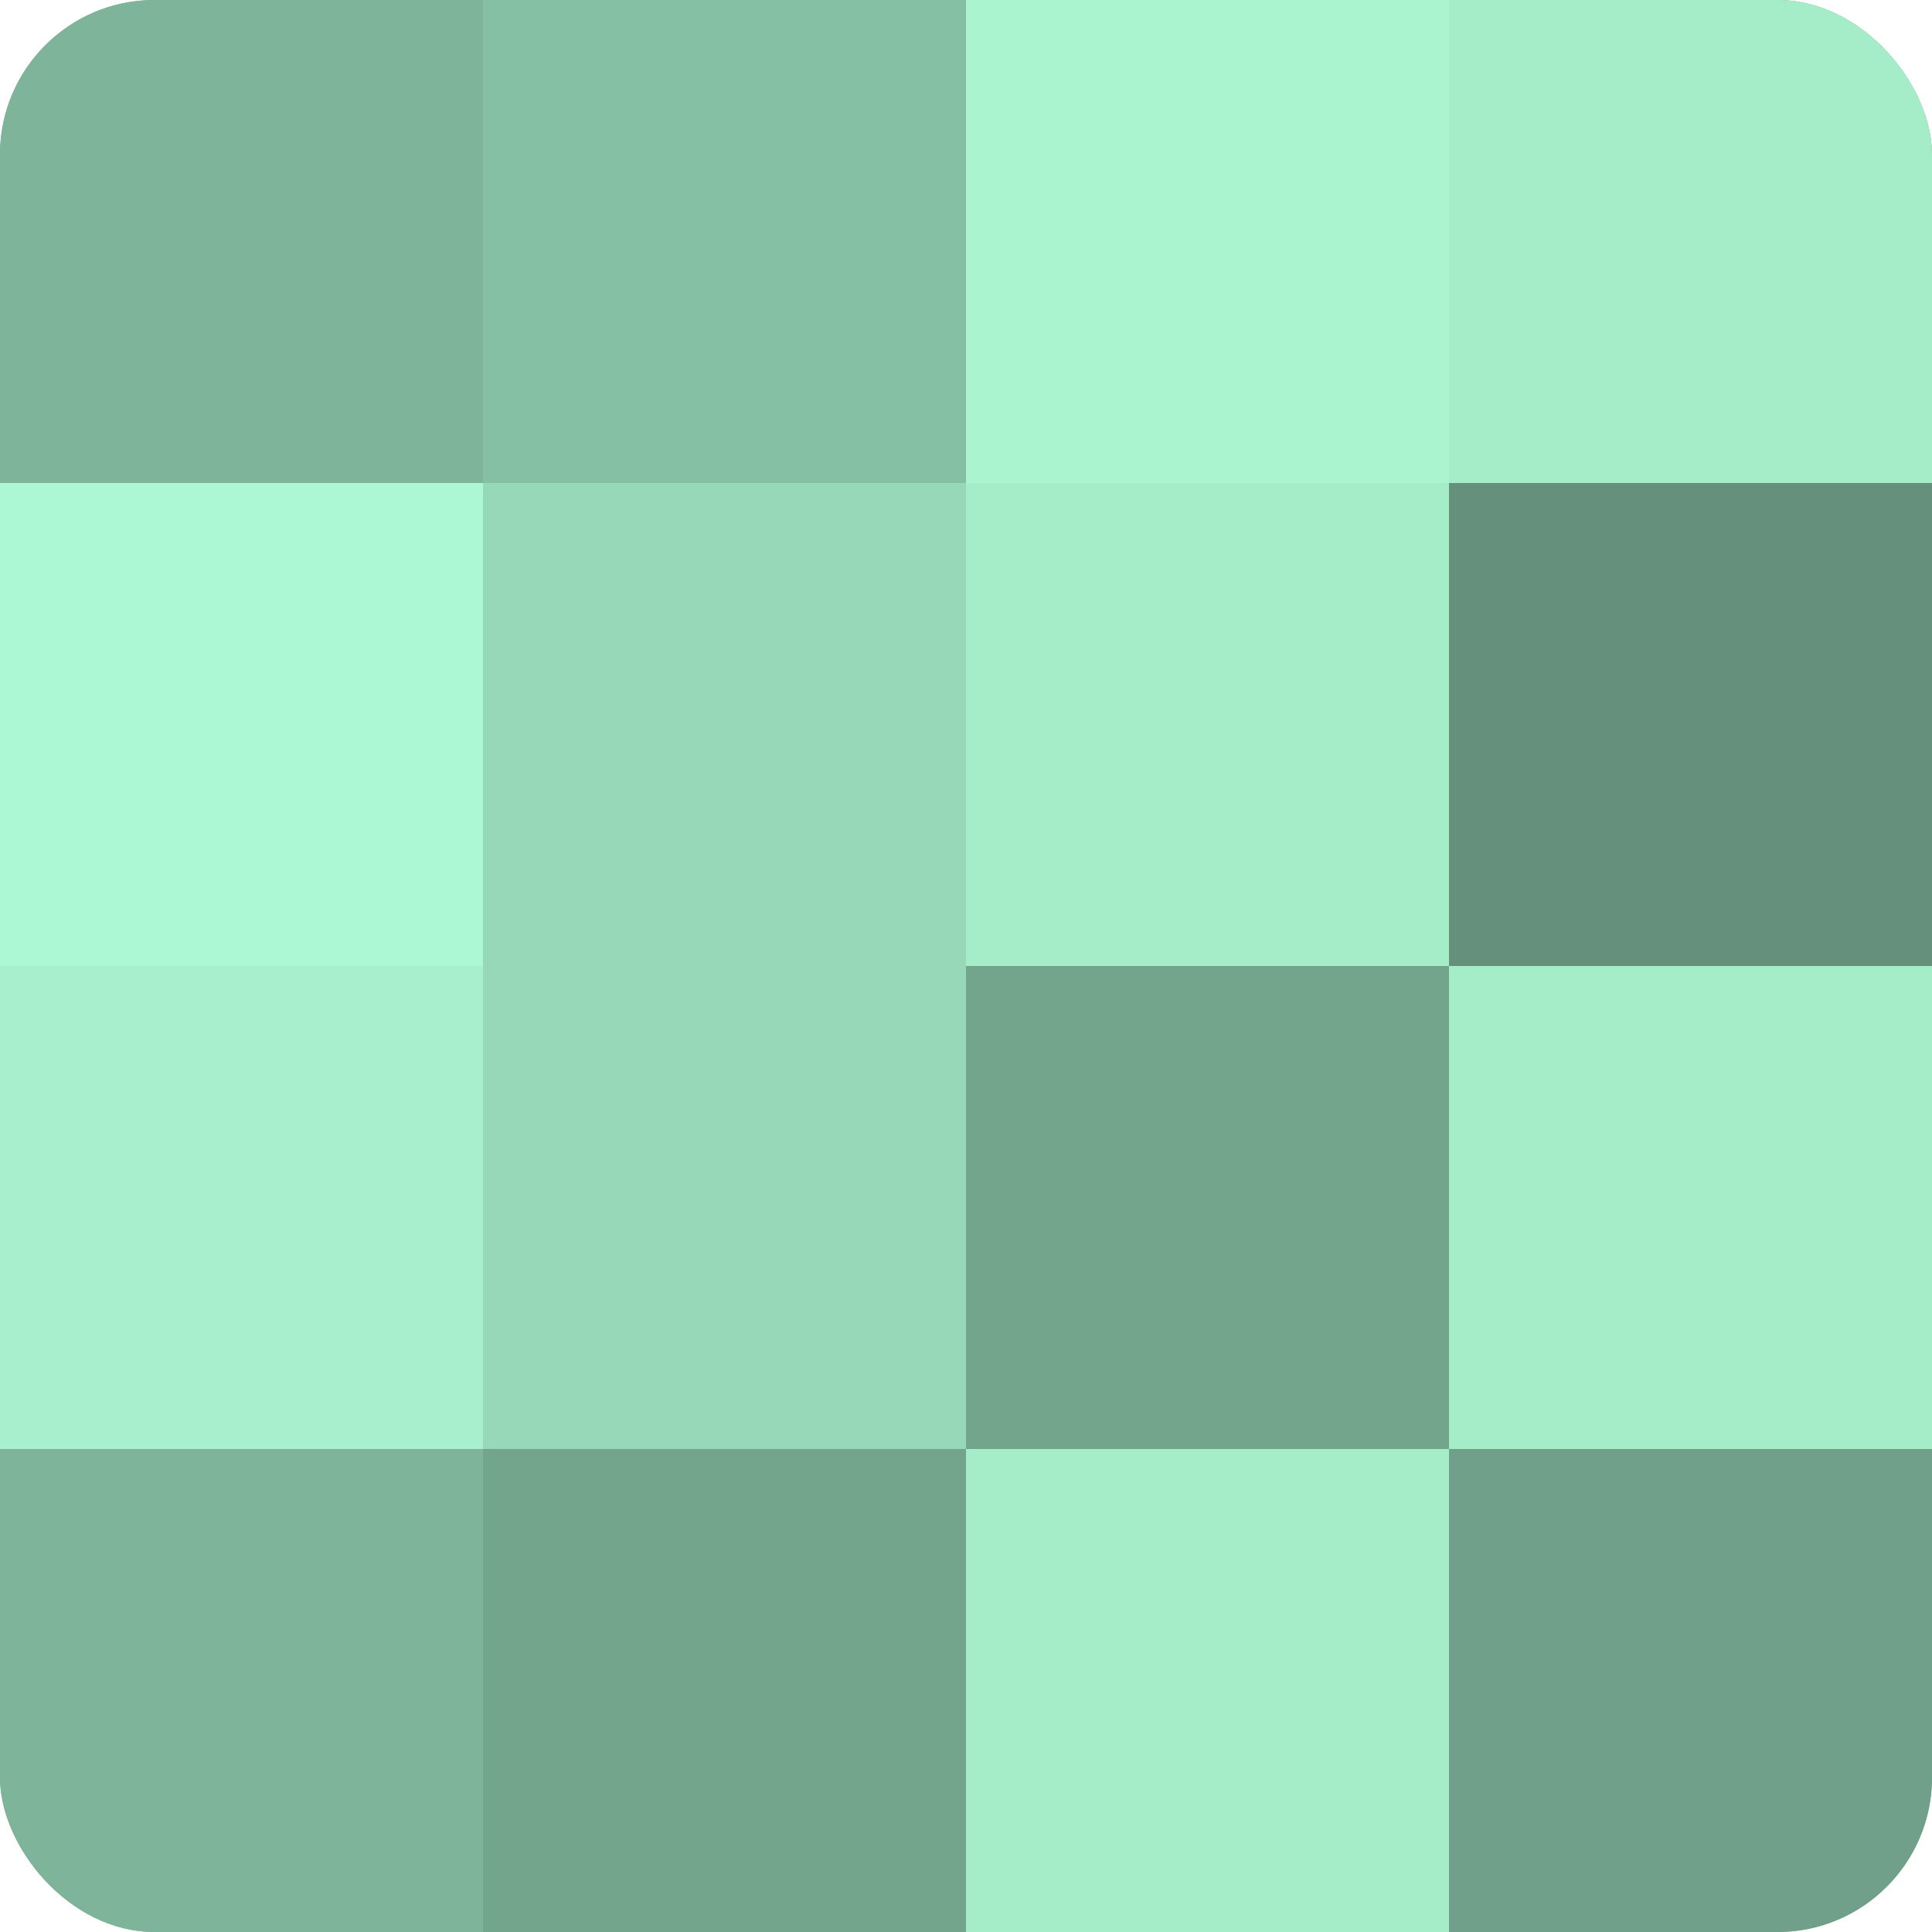
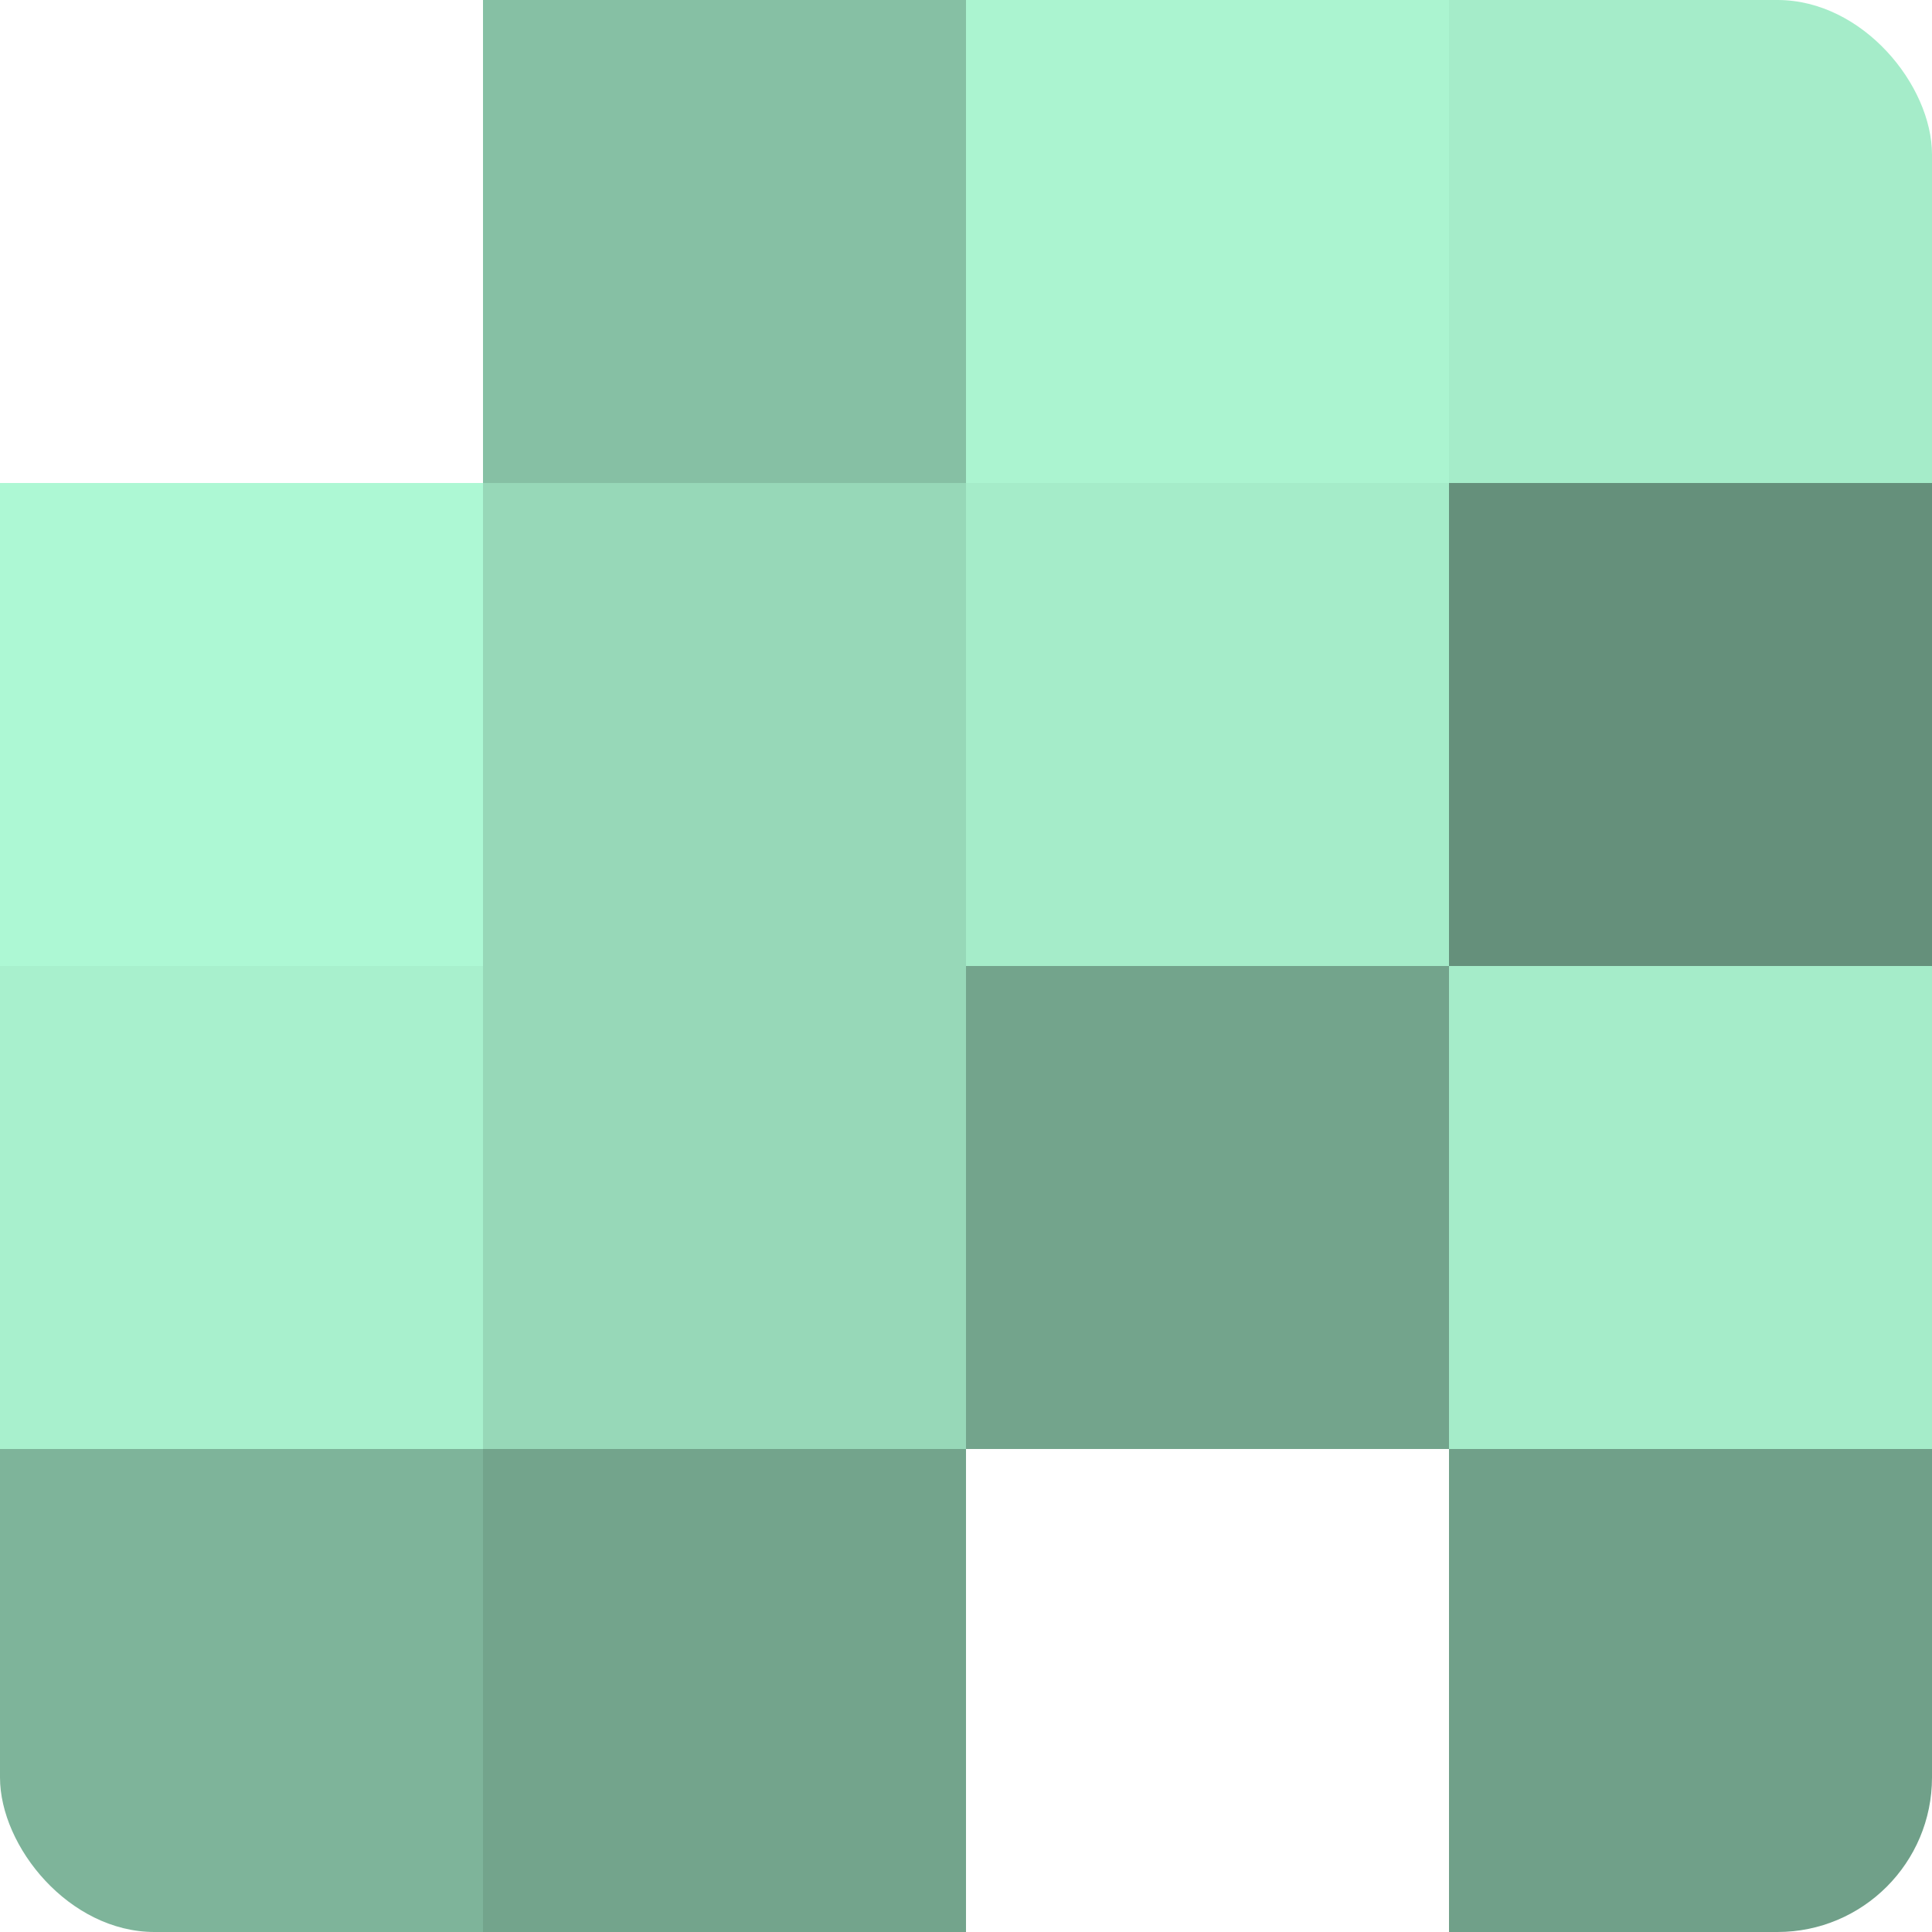
<svg xmlns="http://www.w3.org/2000/svg" width="60" height="60" viewBox="0 0 100 100" preserveAspectRatio="xMidYMid meet">
  <defs>
    <clipPath id="c" width="100" height="100">
      <rect width="100" height="100" rx="8" ry="8" />
    </clipPath>
  </defs>
  <g clip-path="url(#c)">
-     <rect width="100" height="100" fill="#70a089" />
-     <rect width="25" height="25" fill="#7eb49a" />
    <rect y="25" width="25" height="25" fill="#adf8d4" />
    <rect y="50" width="25" height="25" fill="#a8f0cd" />
    <rect y="75" width="25" height="25" fill="#7eb49a" />
    <rect x="25" width="25" height="25" fill="#86c0a4" />
    <rect x="25" y="25" width="25" height="25" fill="#97d8b8" />
    <rect x="25" y="50" width="25" height="25" fill="#97d8b8" />
    <rect x="25" y="75" width="25" height="25" fill="#73a48c" />
    <rect x="50" width="25" height="25" fill="#abf4d0" />
    <rect x="50" y="25" width="25" height="25" fill="#a5ecc9" />
    <rect x="50" y="50" width="25" height="25" fill="#73a48c" />
-     <rect x="50" y="75" width="25" height="25" fill="#a5ecc9" />
    <rect x="75" width="25" height="25" fill="#a5ecc9" />
    <rect x="75" y="25" width="25" height="25" fill="#65907b" />
    <rect x="75" y="50" width="25" height="25" fill="#a5ecc9" />
    <rect x="75" y="75" width="25" height="25" fill="#70a089" />
  </g>
</svg>